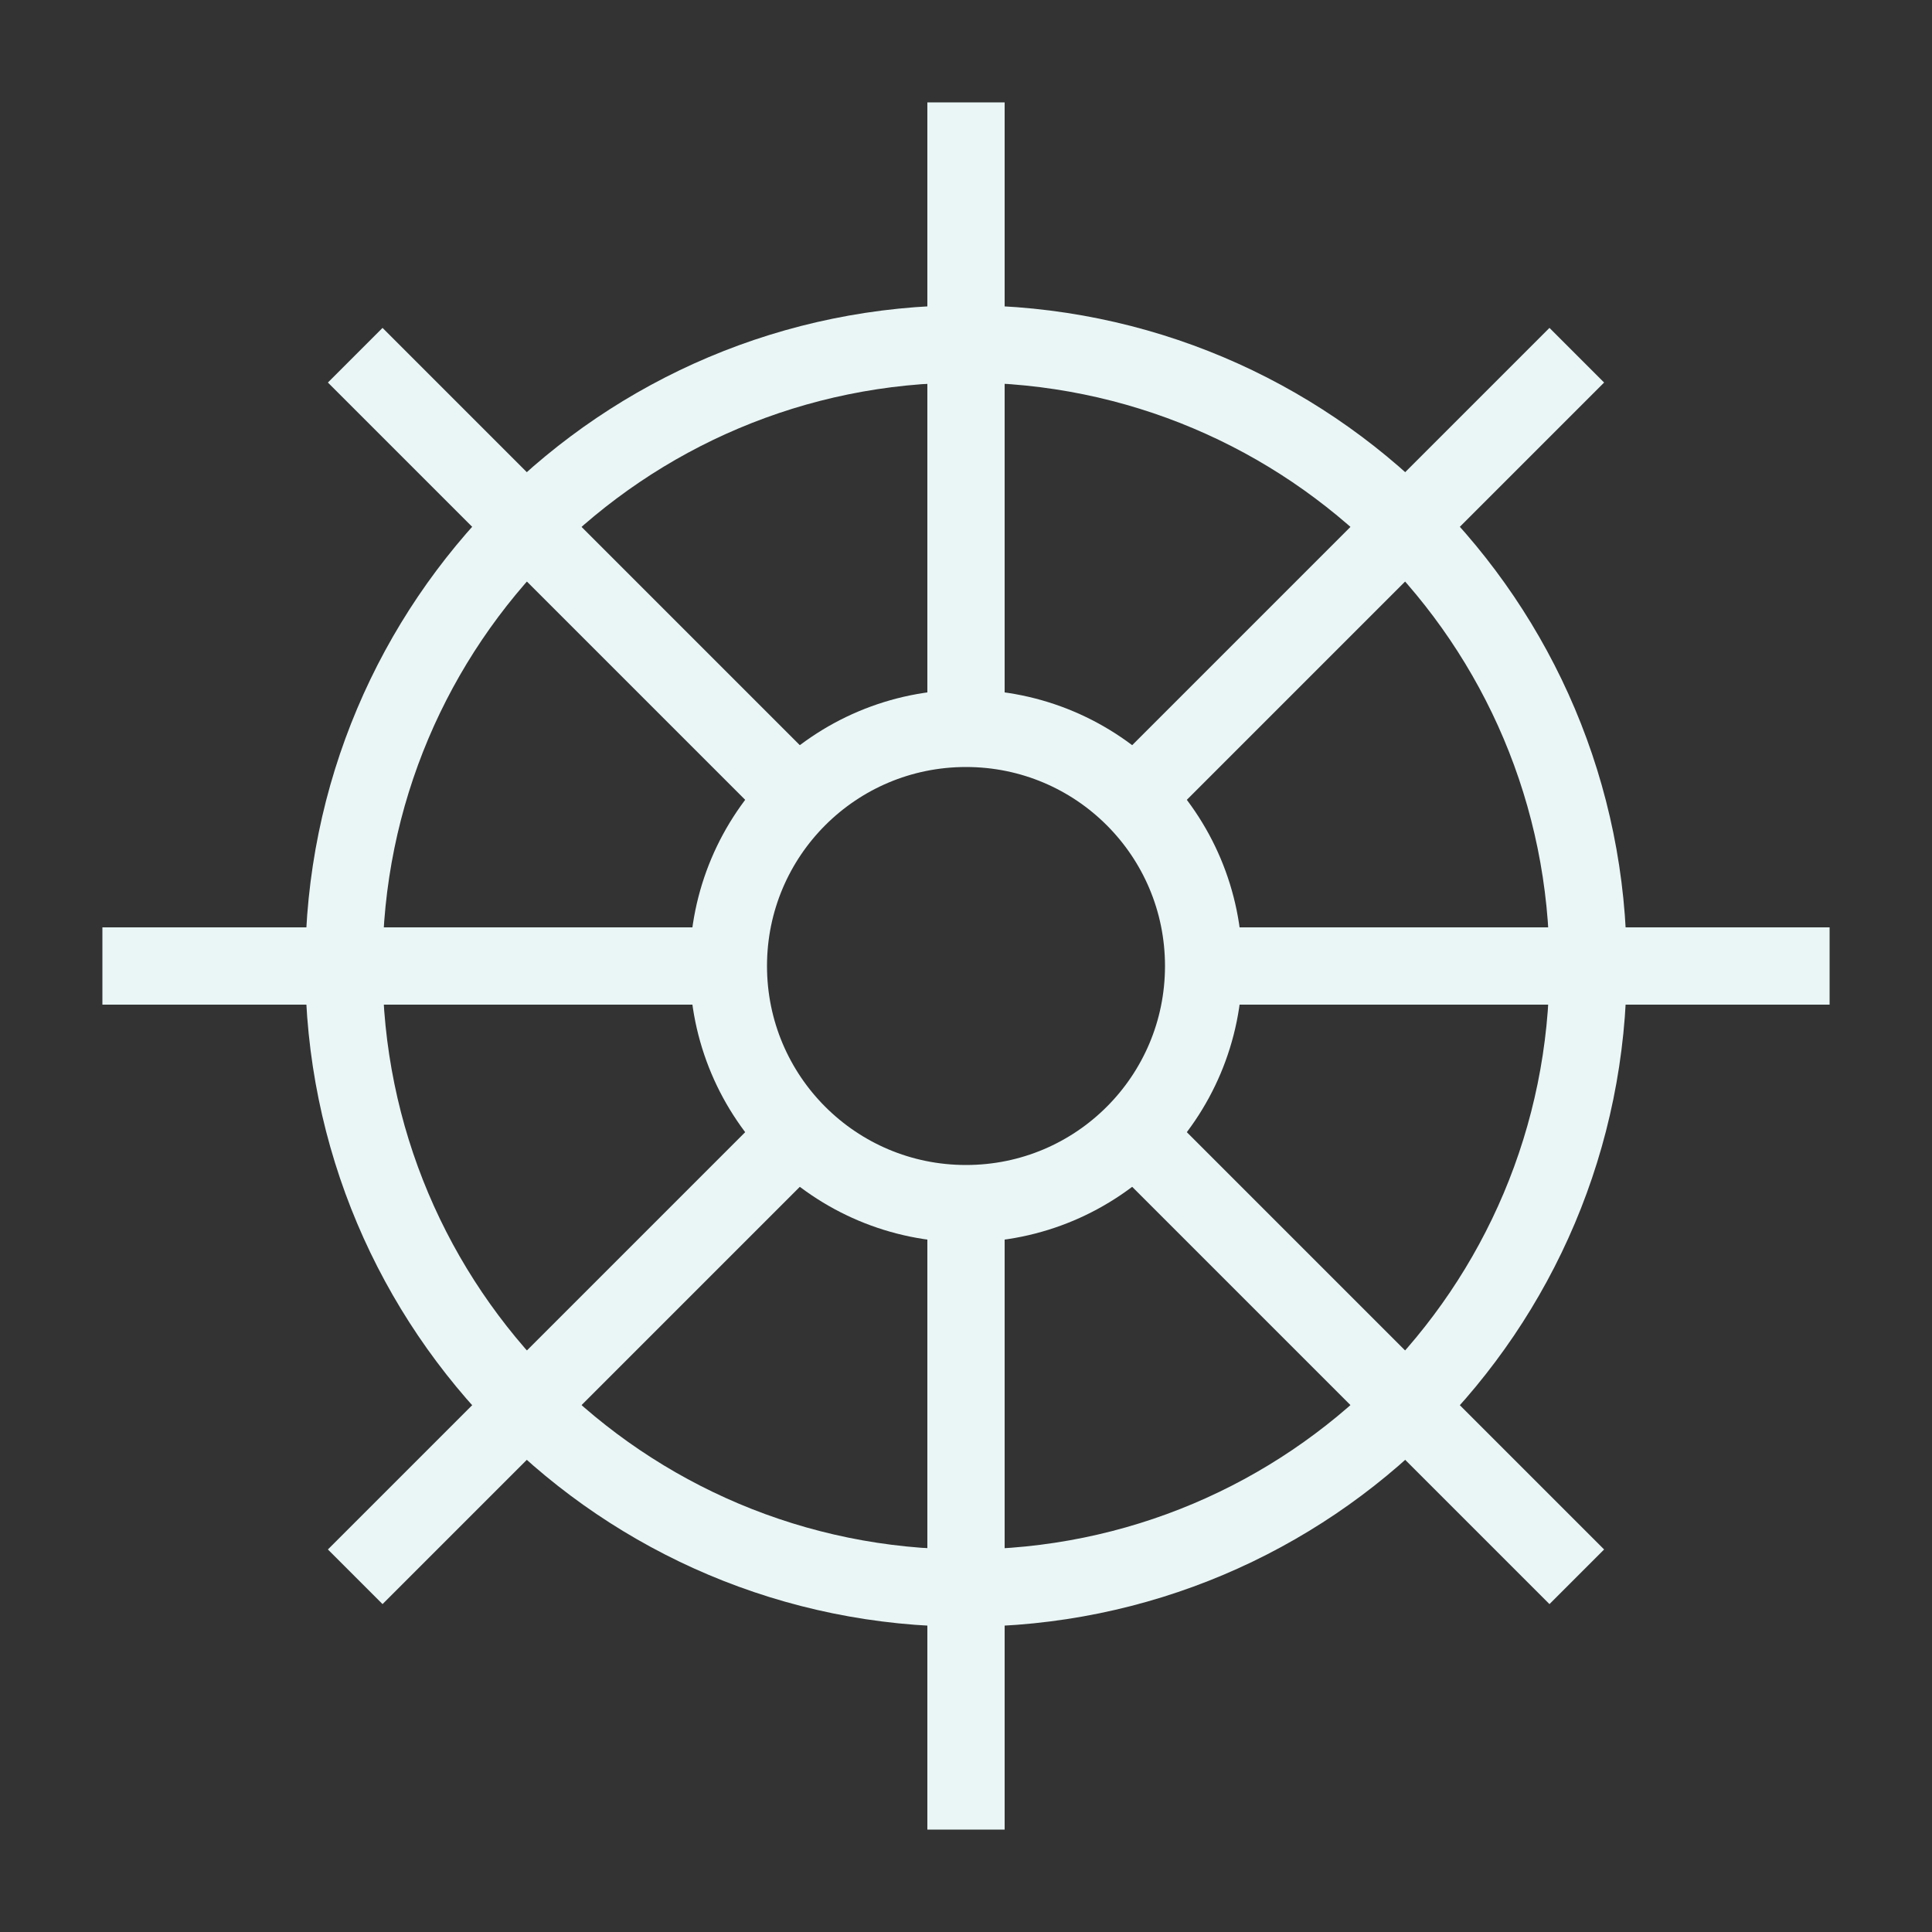
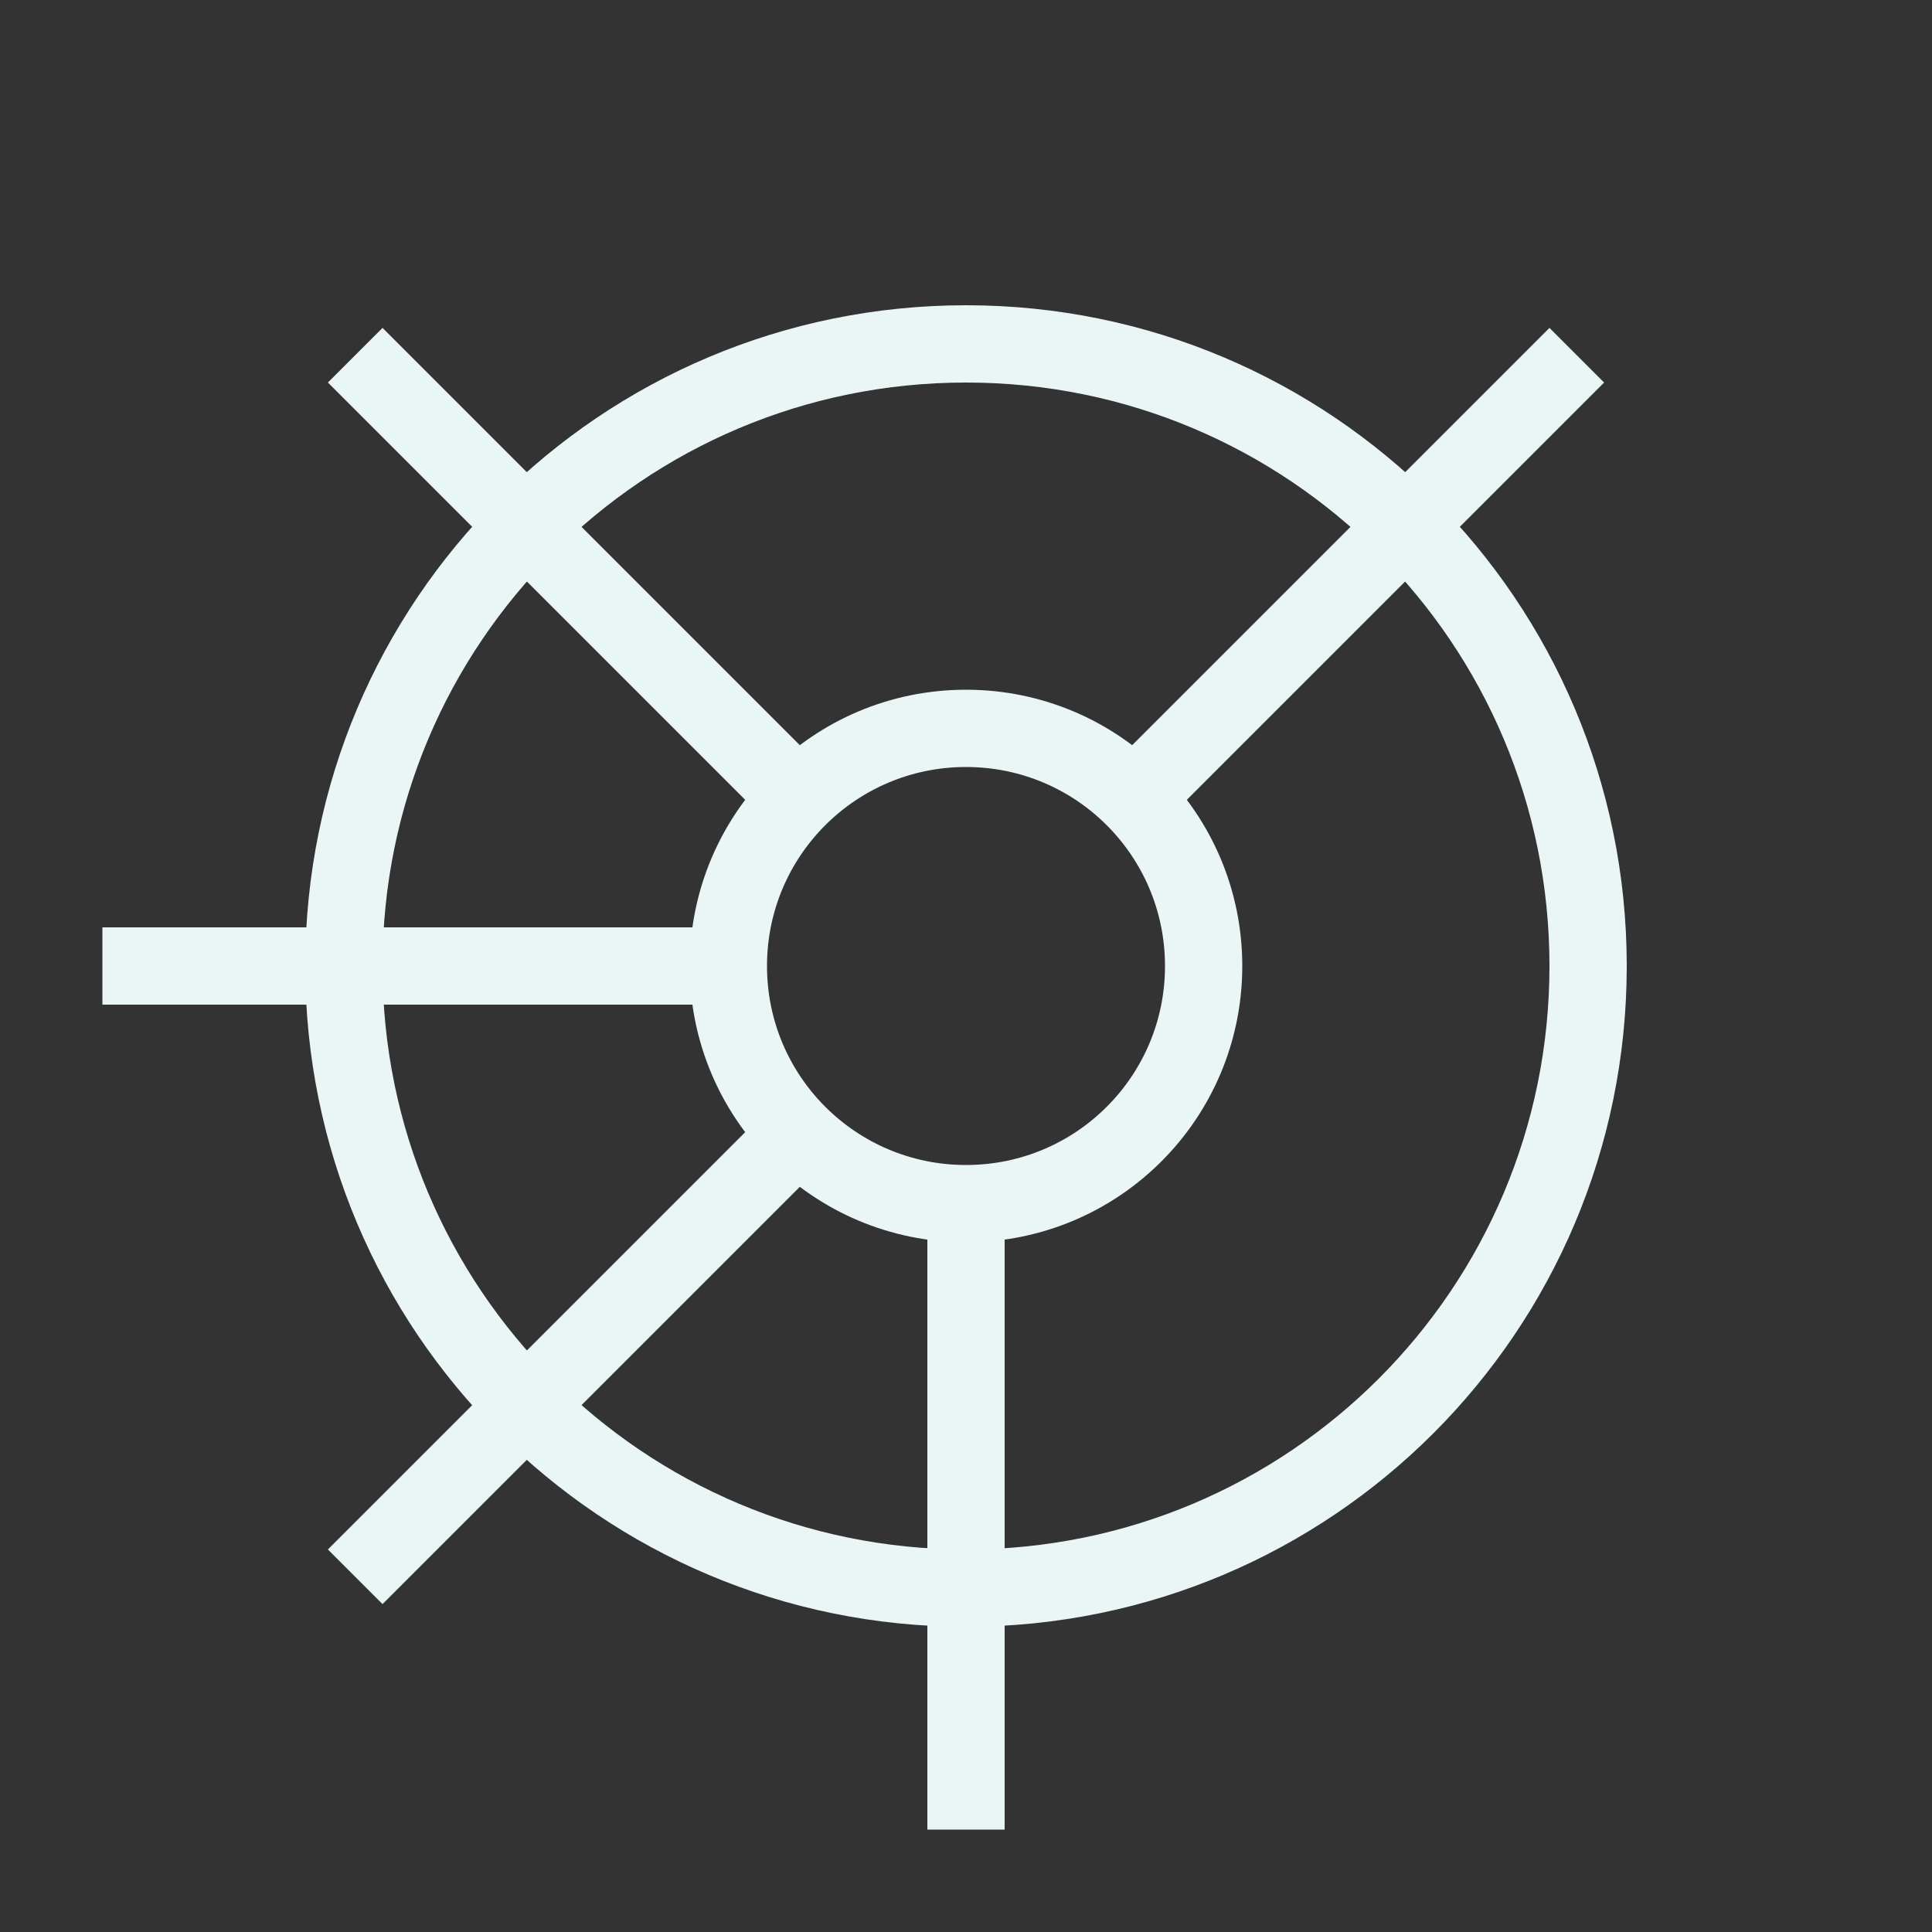
<svg xmlns="http://www.w3.org/2000/svg" version="1.1" id="Layer_1" x="0px" y="0px" viewBox="0 0 100 100" style="enable-background:new 0 0 100 100;" xml:space="preserve">
  <rect x="0" y="0" width="100" height="100" fill="#333333" stroke="none" />
  <style type="text/css">
	.st0{fill:none;stroke:#EAF6F6;stroke-width:4;stroke-linecap:square;stroke-miterlimit:10;}
</style>
  <g>
    <line class="st0" x1="50" y1="64.1" x2="50" y2="92.7" />
-     <line class="st0" x1="50" y1="7.3" x2="50" y2="35.9" />
-     <line class="st0" x1="64.1" y1="50" x2="92.7" y2="50" />
    <line class="st0" x1="7.3" y1="50" x2="35.9" y2="50" />
    <line class="st0" x1="40" y1="60" x2="19.8" y2="80.2" />
    <line class="st0" x1="80.2" y1="19.8" x2="60" y2="40" />
    <line class="st0" x1="40" y1="40" x2="19.8" y2="19.8" />
-     <line class="st0" x1="80.2" y1="80.2" x2="60" y2="60" />
    <path class="st0" d="M82.2,50c0,17.8-14.4,32.2-32.2,32.2c-17.8,0-32.2-14.4-32.2-32.2c0-17.8,14.4-32.2,32.2-32.2   C67.8,17.8,82.2,32.2,82.2,50z" />
    <path class="st0" d="M62.3,50c0,6.8-5.5,12.3-12.3,12.3S37.7,56.8,37.7,50c0-6.8,5.5-12.3,12.3-12.3S62.3,43.2,62.3,50z" />
  </g>
</svg>